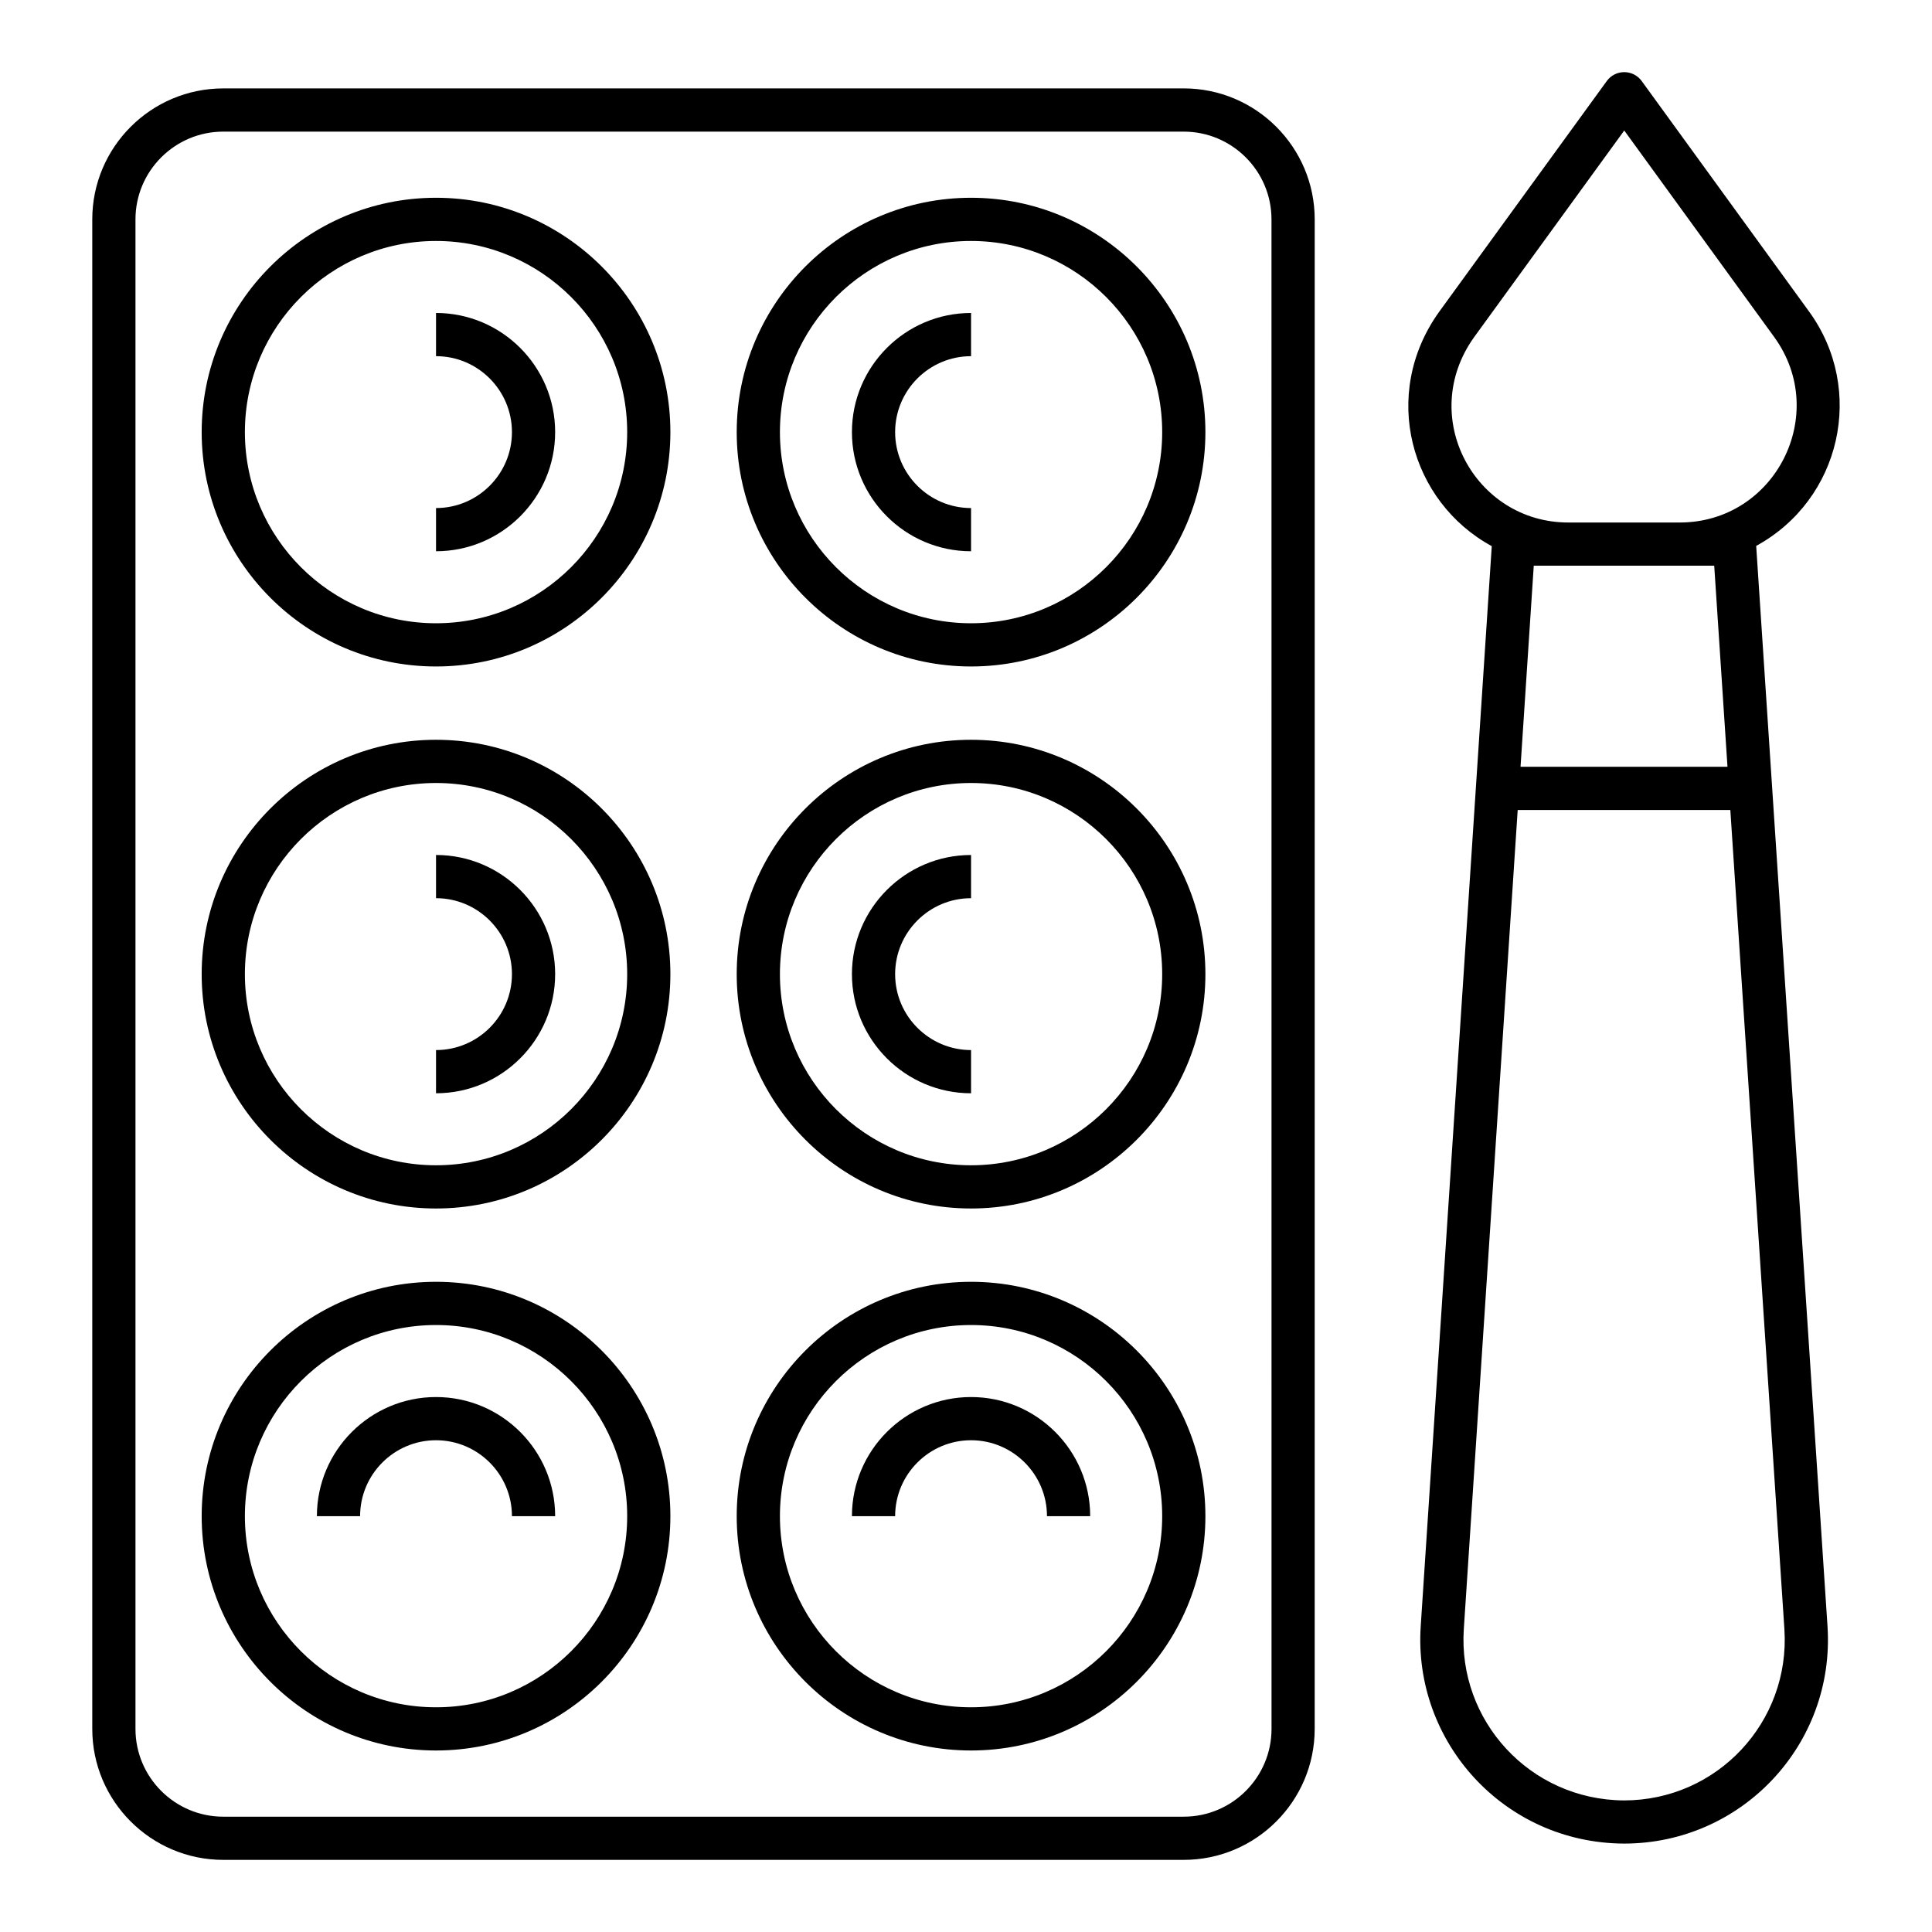
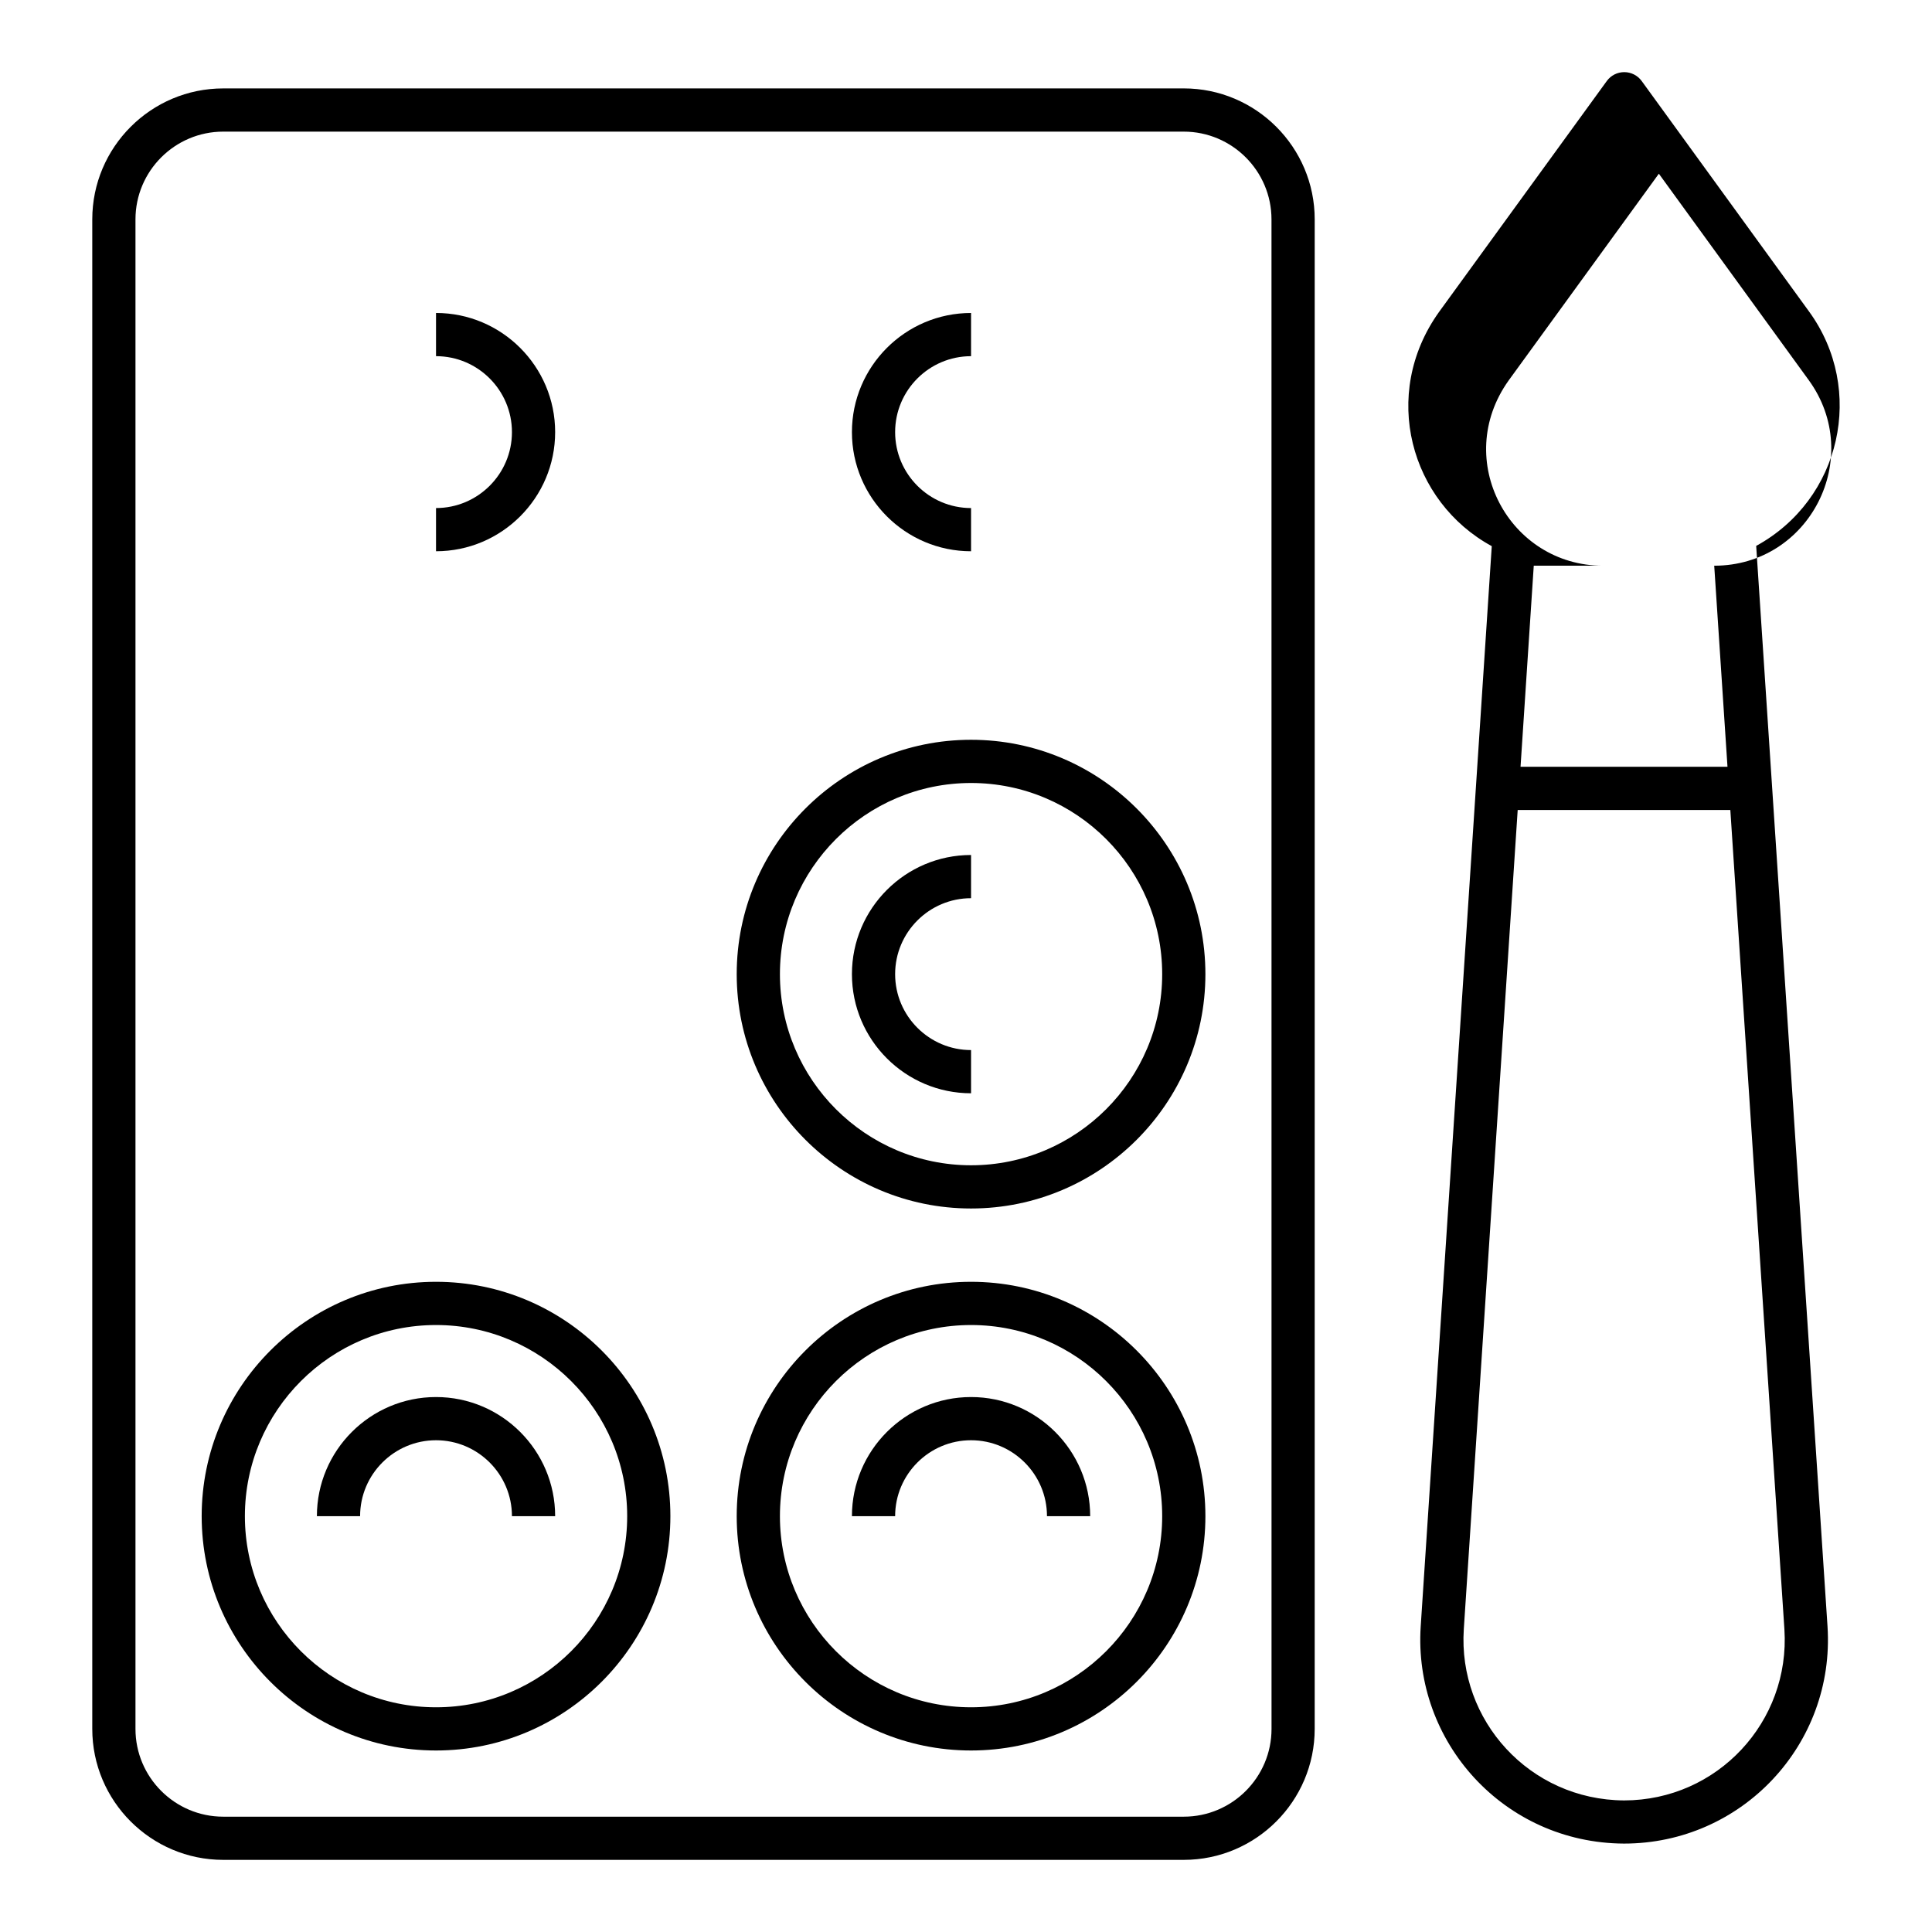
<svg xmlns="http://www.w3.org/2000/svg" fill="#000000" width="800px" height="800px" version="1.1" viewBox="144 144 512 512">
  <g>
    <path d="m457.71 167.43h-254.55c-19.137 0-34.707 15.57-34.707 34.707v400.04c0 19.137 15.574 34.707 34.707 34.707h254.54c19.137 0 34.707-15.574 34.707-34.707l0.004-400.04c0-19.141-15.574-34.711-34.707-34.711zm23.258 434.75c0 12.82-10.438 23.258-23.258 23.258h-254.55c-12.82 0-23.258-10.438-23.258-23.258v-400.04c0-12.824 10.438-23.258 23.258-23.258h254.54c12.82 0 23.258 10.434 23.258 23.258z" />
-     <path d="m259.55 196.41c-34.246 0-62.105 27.863-62.105 62.105 0 34.246 27.859 62.109 62.105 62.109s62.109-27.863 62.109-62.109c0.004-34.242-27.863-62.105-62.109-62.105zm0 112.76c-27.934 0-50.652-22.727-50.652-50.656 0-27.934 22.723-50.652 50.652-50.652 27.934 0 50.66 22.723 50.66 50.652s-22.727 50.656-50.66 50.656z" />
    <path d="m259.55 226.94v11.449c11.094 0 20.121 9.027 20.121 20.129 0 11.094-9.027 20.121-20.121 20.121v11.449c17.406 0 31.57-14.164 31.57-31.57 0-17.41-14.164-31.578-31.57-31.578z" />
-     <path d="m401.34 196.41c-34.246 0-62.105 27.863-62.105 62.105 0 34.246 27.859 62.109 62.105 62.109 34.246 0 62.105-27.863 62.105-62.109-0.004-34.242-27.859-62.105-62.105-62.105zm0 112.76c-27.934 0-50.652-22.727-50.652-50.656 0-27.934 22.723-50.652 50.652-50.652 27.934 0 50.652 22.723 50.652 50.652s-22.723 50.656-50.652 50.656z" />
    <path d="m369.77 258.52c0 17.406 14.164 31.57 31.57 31.57v-11.449c-11.094 0-20.121-9.027-20.121-20.121 0-11.102 9.027-20.129 20.121-20.129v-11.449c-17.406 0-31.57 14.168-31.57 31.578z" />
-     <path d="m259.55 340.05c-34.246 0-62.105 27.863-62.105 62.109 0 34.242 27.859 62.105 62.105 62.105s62.109-27.863 62.109-62.105c0.004-34.25-27.863-62.109-62.109-62.109zm0 112.76c-27.934 0-50.652-22.723-50.652-50.652 0-27.934 22.723-50.656 50.652-50.656 27.934 0 50.66 22.727 50.66 50.656 0 27.93-22.727 50.652-50.66 50.652z" />
-     <path d="m259.55 370.58v11.449c11.094 0 20.121 9.027 20.121 20.129 0 11.094-9.027 20.121-20.121 20.121v11.449c17.406 0 31.57-14.164 31.57-31.57 0-17.41-14.164-31.578-31.57-31.578z" />
    <path d="m401.34 340.05c-34.246 0-62.105 27.863-62.105 62.109 0 34.242 27.859 62.105 62.105 62.105 34.246 0 62.105-27.863 62.105-62.105-0.004-34.25-27.859-62.109-62.105-62.109zm0 112.76c-27.934 0-50.652-22.723-50.652-50.652 0-27.934 22.723-50.656 50.652-50.656 27.934 0 50.652 22.727 50.652 50.656 0 27.93-22.723 50.652-50.652 50.652z" />
    <path d="m369.77 402.16c0 17.406 14.164 31.57 31.57 31.57v-11.449c-11.094 0-20.121-9.027-20.121-20.121 0-11.102 9.027-20.129 20.121-20.129v-11.449c-17.406 0-31.57 14.168-31.57 31.578z" />
    <path d="m259.55 483.69c-34.246 0-62.105 27.863-62.105 62.105 0 34.246 27.859 62.105 62.105 62.105s62.109-27.859 62.109-62.105c0.004-34.246-27.863-62.105-62.109-62.105zm0 112.76c-27.934 0-50.652-22.723-50.652-50.652 0-27.934 22.723-50.652 50.652-50.652 27.934 0 50.66 22.723 50.66 50.652s-22.727 50.652-50.66 50.652z" />
    <path d="m259.55 514.23c-17.406 0-31.57 14.164-31.57 31.57h11.449c0-11.094 9.027-20.121 20.121-20.121s20.121 9.027 20.121 20.121h11.449c0-17.41-14.164-31.57-31.57-31.57z" />
    <path d="m401.34 483.69c-34.246 0-62.105 27.863-62.105 62.105 0 34.246 27.859 62.105 62.105 62.105 34.246 0 62.105-27.859 62.105-62.105-0.004-34.246-27.859-62.105-62.105-62.105zm0 112.76c-27.934 0-50.652-22.723-50.652-50.652 0-27.934 22.723-50.652 50.652-50.652 27.934 0 50.652 22.723 50.652 50.652s-22.723 50.652-50.652 50.652z" />
    <path d="m401.34 514.23c-17.406 0-31.57 14.164-31.57 31.57h11.449c0-11.094 9.027-20.121 20.121-20.121s20.121 9.027 20.121 20.121h11.449c-0.004-17.41-14.168-31.57-31.57-31.57z" />
-     <path d="m623.45 226.6-44.379-61.121c-1.074-1.484-2.797-2.363-4.629-2.363-1.832 0-3.555 0.875-4.629 2.359l-44.48 61.234c-15.57 21.828-7.562 50.293 14 62.027l-18.828 286.24c-2.027 30.539 21.988 57.414 53.836 57.594h0.031c31.273 0 55.945-26.312 53.941-57.52l-18.906-286.38c22.508-12.297 29.039-41.391 14.043-62.07zm-49.066 394.53c-25.02-0.148-44.055-21.203-42.461-45.391l14.281-217.08h56.352l14.332 217.14c1.57 24.504-17.766 45.316-42.504 45.332zm23.902-327.21 3.516 53.281h-54.844l3.504-53.281h9.16 38.664zm-9.172-11.449h-29.492c-24.809 0-40.012-28.004-25.004-49.07l39.824-54.816 39.742 54.734c14.828 20.461 0.258 49.152-25.07 49.152z" />
+     <path d="m623.45 226.6-44.379-61.121c-1.074-1.484-2.797-2.363-4.629-2.363-1.832 0-3.555 0.875-4.629 2.359l-44.48 61.234c-15.57 21.828-7.562 50.293 14 62.027l-18.828 286.24c-2.027 30.539 21.988 57.414 53.836 57.594h0.031c31.273 0 55.945-26.312 53.941-57.52l-18.906-286.38c22.508-12.297 29.039-41.391 14.043-62.07zm-49.066 394.53c-25.02-0.148-44.055-21.203-42.461-45.391l14.281-217.08h56.352l14.332 217.14c1.57 24.504-17.766 45.316-42.504 45.332zm23.902-327.21 3.516 53.281h-54.844l3.504-53.281h9.16 38.664zh-29.492c-24.809 0-40.012-28.004-25.004-49.07l39.824-54.816 39.742 54.734c14.828 20.461 0.258 49.152-25.07 49.152z" />
  </g>
</svg>